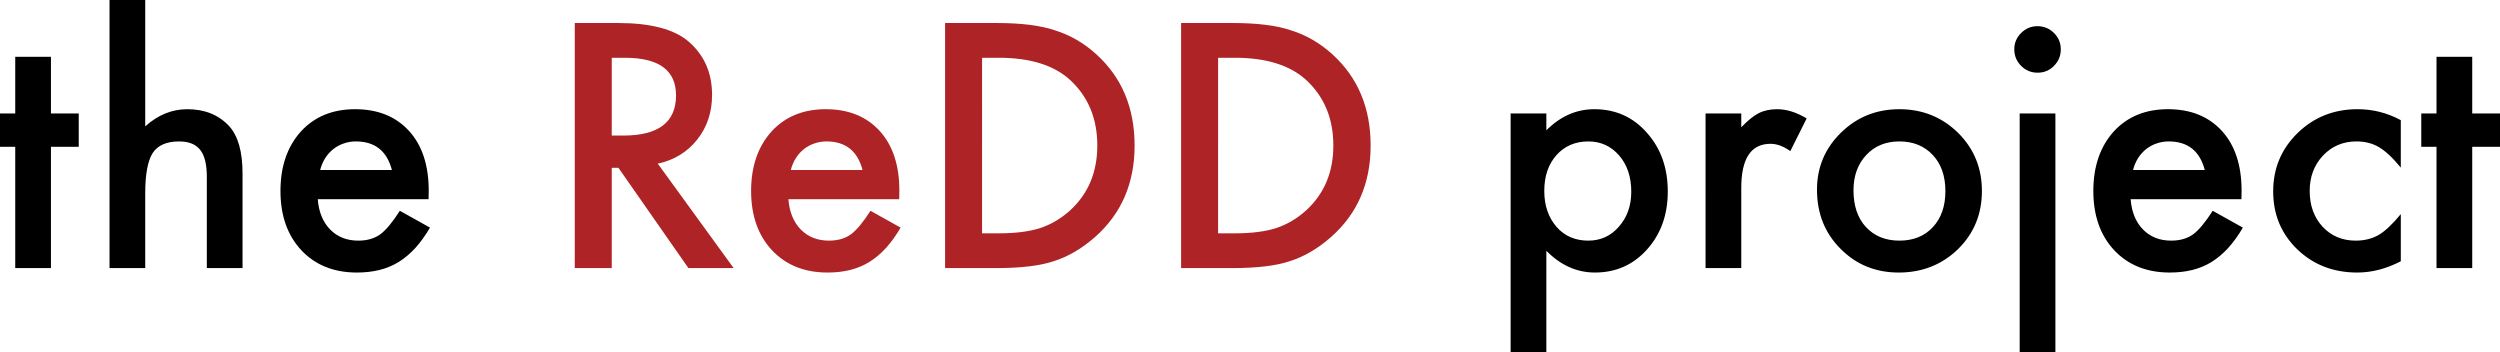
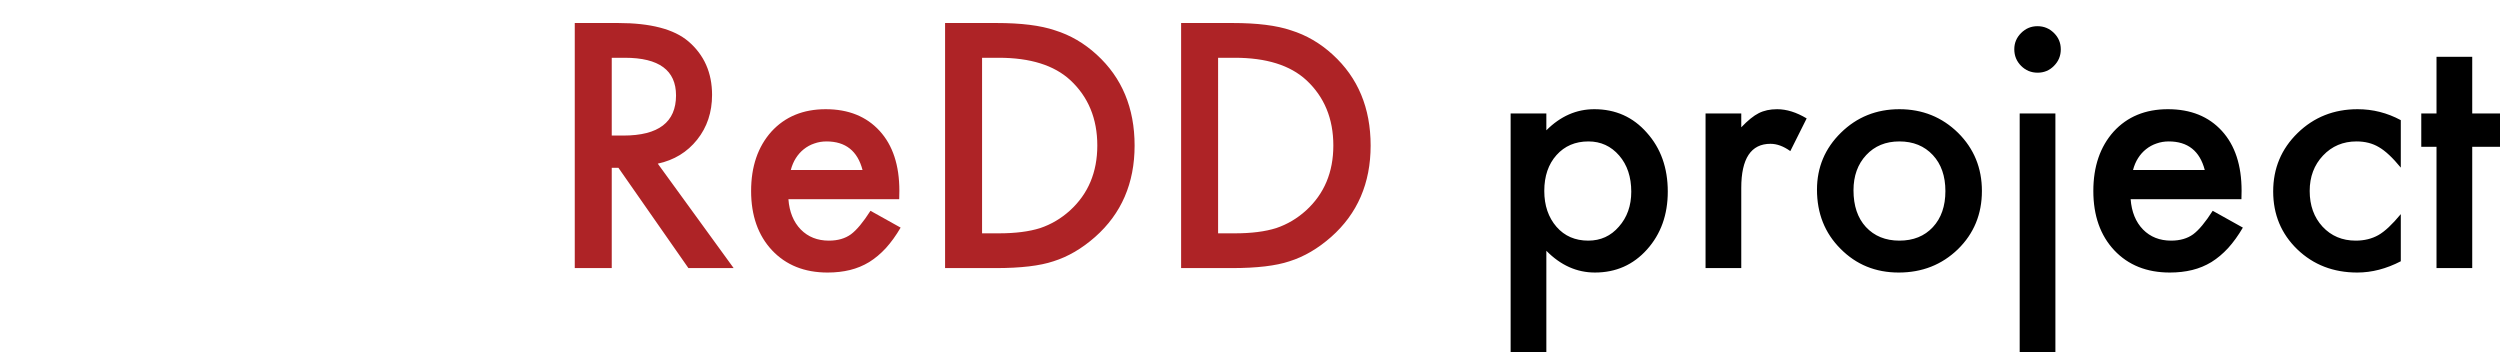
<svg xmlns="http://www.w3.org/2000/svg" xmlns:ns1="http://sodipodi.sourceforge.net/DTD/sodipodi-0.dtd" xmlns:ns2="http://www.inkscape.org/namespaces/inkscape" width="1230.469pt" height="173.359pt" version="1.1" viewBox="0 0 1230.469 173.359" id="svg1" ns1:docname="redd-logo-text.svg" ns2:version="1.4 (e7c3feb1, 2024-10-09)" ns2:export-filename="redd-logo-text.png" ns2:export-xdpi="160" ns2:export-ydpi="160" xml:space="preserve">
  <defs id="defs1" />
  <ns1:namedview id="namedview1" pagecolor="#ffffff" bordercolor="#000000" borderopacity="0.25" ns2:showpageshadow="2" ns2:pageopacity="0.0" ns2:pagecheckerboard="0" ns2:deskcolor="#d1d1d1" ns2:document-units="pt" ns2:zoom="0.33659648" ns2:cx="757.58368" ns2:cy="614.97969" ns2:window-width="1728" ns2:window-height="1051" ns2:window-x="0" ns2:window-y="38" ns2:window-maximized="0" ns2:current-layer="g8" showguides="false" />
  <g id="g1" transform="matrix(0.056,0.055,-0.057,0.056,867.657,-34.875)" style="stroke-width:9.99;stroke-dasharray:none" />
  <g id="g8" transform="translate(-21.923,-400.152)">
    <g id="text4" style="font-weight:500;font-size:160px;font-family:Futura;-inkscape-font-specification:'Futura, Medium';fill:#ae2326;stroke-width:0;stroke-linecap:round" aria-label="the ReDD project">
-       <path style="text-align:center;text-anchor:middle;fill:#010000" d="m 47.001,472.417 v 59.688 H 29.423 v -59.688 h -7.5 v -16.406 h 7.5 v -27.891 h 17.578 v 27.891 h 13.672 v 16.406 z m 28.828,-72.266 h 17.578 v 62.188 q 9.375,-8.438 20.703,-8.438 12.891,0 20.625,8.359 6.562,7.266 6.562,23.203 v 46.641 h -17.578 v -45 q 0,-9.141 -3.281,-13.203 -3.203,-4.141 -10.391,-4.141 -9.219,0 -12.969,5.703 -3.672,5.781 -3.672,19.844 v 36.797 H 75.829 Z m 157.031,98.047 h -54.531 q 0.703,9.375 6.094,14.922 5.391,5.469 13.828,5.469 6.562,0 10.859,-3.125 4.219,-3.125 9.609,-11.562 l 14.844,8.281 q -3.438,5.859 -7.266,10.078 -3.828,4.141 -8.203,6.875 -4.375,2.656 -9.453,3.906 -5.078,1.25 -11.016,1.25 -17.031,0 -27.344,-10.938 -10.312,-11.016 -10.312,-29.219 0,-18.047 10,-29.219 10.078,-11.016 26.719,-11.016 16.797,0 26.562,10.703 9.688,10.625 9.688,29.453 z m -18.047,-14.375 q -3.672,-14.062 -17.734,-14.062 -3.203,0 -6.016,1.016 -2.812,0.938 -5.156,2.812 -2.266,1.797 -3.906,4.375 -1.641,2.578 -2.5,5.859 z" id="path1" />
      <path style="font-weight:normal;text-align:center;text-anchor:middle" d="m 345.673,480.699 37.344,51.406 h -22.266 l -34.453,-49.375 h -3.281 v 49.375 h -18.203 v -120.625 h 21.328 q 23.906,0 34.531,8.984 11.719,10 11.719,26.406 0,12.812 -7.344,22.031 -7.344,9.219 -19.375,11.797 z m -22.656,-13.828 h 5.781 q 25.859,0 25.859,-19.766 0,-18.516 -25.156,-18.516 h -6.484 z m 141.484,31.328 h -54.531 q 0.703,9.375 6.094,14.922 5.391,5.469 13.828,5.469 6.562,0 10.859,-3.125 4.219,-3.125 9.609,-11.562 l 14.844,8.281 q -3.438,5.859 -7.266,10.078 -3.828,4.141 -8.203,6.875 -4.375,2.656 -9.453,3.906 -5.078,1.25 -11.016,1.25 -17.031,0 -27.344,-10.938 -10.312,-11.016 -10.312,-29.219 0,-18.047 10,-29.219 10.078,-11.016 26.719,-11.016 16.797,0 26.562,10.703 9.688,10.625 9.688,29.453 z m -18.047,-14.375 q -3.672,-14.062 -17.734,-14.062 -3.203,0 -6.016,1.016 -2.812,0.938 -5.156,2.812 -2.266,1.797 -3.906,4.375 -1.641,2.578 -2.5,5.859 z m 40.625,48.281 v -120.625 h 25.312 q 18.203,0 28.75,3.594 11.328,3.516 20.547,11.953 18.672,17.031 18.672,44.766 0,27.812 -19.453,45 -9.766,8.594 -20.469,11.953 -10,3.359 -28.359,3.359 z m 18.203,-17.109 h 8.203 q 12.266,0 20.391,-2.578 8.125,-2.734 14.688,-8.672 13.438,-12.266 13.438,-31.953 0,-19.844 -13.281,-32.188 -11.953,-11.016 -35.234,-11.016 h -8.203 z m 97.969,17.109 v -120.625 h 25.312 q 18.203,0 28.75,3.594 11.328,3.516 20.547,11.953 18.672,17.031 18.672,44.766 0,27.812 -19.453,45 -9.766,8.594 -20.469,11.953 -10,3.359 -28.359,3.359 z m 18.203,-17.109 h 8.203 q 12.266,0 20.391,-2.578 8.125,-2.734 14.688,-8.672 13.438,-12.266 13.438,-31.953 0,-19.844 -13.281,-32.188 -11.953,-11.016 -35.234,-11.016 h -8.203 z" id="path2" />
      <path style="text-align:center;text-anchor:middle;fill:#000000" d="m 783.017,573.511 h -17.578 v -117.5 h 17.578 v 8.281 q 10.391,-10.391 23.594,-10.391 15.703,0 25.859,11.562 10.312,11.484 10.312,28.984 0,17.109 -10.234,28.516 -10.156,11.328 -25.625,11.328 -13.359,0 -23.906,-10.703 z m 41.797,-78.984 q 0,-10.938 -5.938,-17.812 -6.016,-6.953 -15.156,-6.953 -9.688,0 -15.703,6.719 -6.016,6.719 -6.016,17.656 0,10.703 6.016,17.656 5.938,6.797 15.625,6.797 9.141,0 15.078,-6.875 6.094,-6.875 6.094,-17.188 z m 36.562,-38.516 h 17.578 v 6.797 q 4.844,-5.078 8.594,-6.953 3.828,-1.953 9.062,-1.953 6.953,0 14.531,4.531 l -8.047,16.094 q -5,-3.594 -9.766,-3.594 -14.375,0 -14.375,21.719 v 39.453 h -17.578 z m 54.844,37.5 q 0,-16.484 11.797,-28.047 11.797,-11.562 28.75,-11.562 17.031,0 28.906,11.641 11.719,11.641 11.719,28.594 0,17.109 -11.797,28.672 -11.875,11.484 -29.141,11.484 -17.109,0 -28.672,-11.719 -11.562,-11.562 -11.562,-29.062 z m 17.969,0.312 q 0,11.406 6.094,18.047 6.25,6.719 16.484,6.719 10.312,0 16.484,-6.641 6.172,-6.641 6.172,-17.734 0,-11.094 -6.172,-17.734 -6.25,-6.719 -16.484,-6.719 -10.078,0 -16.328,6.719 -6.25,6.719 -6.25,17.344 z m 99.375,-37.812 v 117.5 h -17.578 v -117.5 z m -20.234,-31.641 q 0,-4.609 3.359,-7.969 3.359,-3.359 8.047,-3.359 4.766,0 8.125,3.359 3.359,3.281 3.359,8.047 0,4.766 -3.359,8.125 -3.281,3.359 -8.047,3.359 -4.766,0 -8.125,-3.359 -3.359,-3.359 -3.359,-8.203 z m 111.797,73.828 h -54.531 q 0.703,9.375 6.094,14.922 5.391,5.469 13.828,5.469 6.562,0 10.859,-3.125 4.219,-3.125 9.609,-11.562 l 14.844,8.281 q -3.438,5.859 -7.266,10.078 -3.828,4.141 -8.203,6.875 -4.375,2.656 -9.453,3.906 -5.078,1.25 -11.016,1.25 -17.031,0 -27.344,-10.938 -10.312,-11.016 -10.312,-29.219 0,-18.047 10,-29.219 10.078,-11.016 26.719,-11.016 16.797,0 26.562,10.703 9.688,10.625 9.688,29.453 z m -18.047,-14.375 q -3.672,-14.062 -17.734,-14.062 -3.203,0 -6.016,1.016 -2.812,0.938 -5.156,2.812 -2.266,1.797 -3.906,4.375 -1.641,2.578 -2.5,5.859 z m 96.484,-24.531 v 23.359 q -6.016,-7.344 -10.781,-10.078 -4.688,-2.812 -11.016,-2.812 -9.922,0 -16.484,6.953 -6.562,6.953 -6.562,17.422 0,10.703 6.328,17.578 6.406,6.875 16.328,6.875 6.328,0 11.172,-2.734 4.688,-2.656 11.016,-10.312 v 23.203 q -10.703,5.547 -21.406,5.547 -17.656,0 -29.531,-11.406 -11.875,-11.484 -11.875,-28.516 0,-17.031 12.031,-28.75 12.031,-11.719 29.531,-11.719 11.25,0 21.25,5.391 z m 35.156,13.125 v 59.688 h -17.578 v -59.688 h -7.5 v -16.406 h 7.5 v -27.891 h 17.578 v 27.891 h 13.672 v 16.406 z" id="path3" />
    </g>
  </g>
</svg>